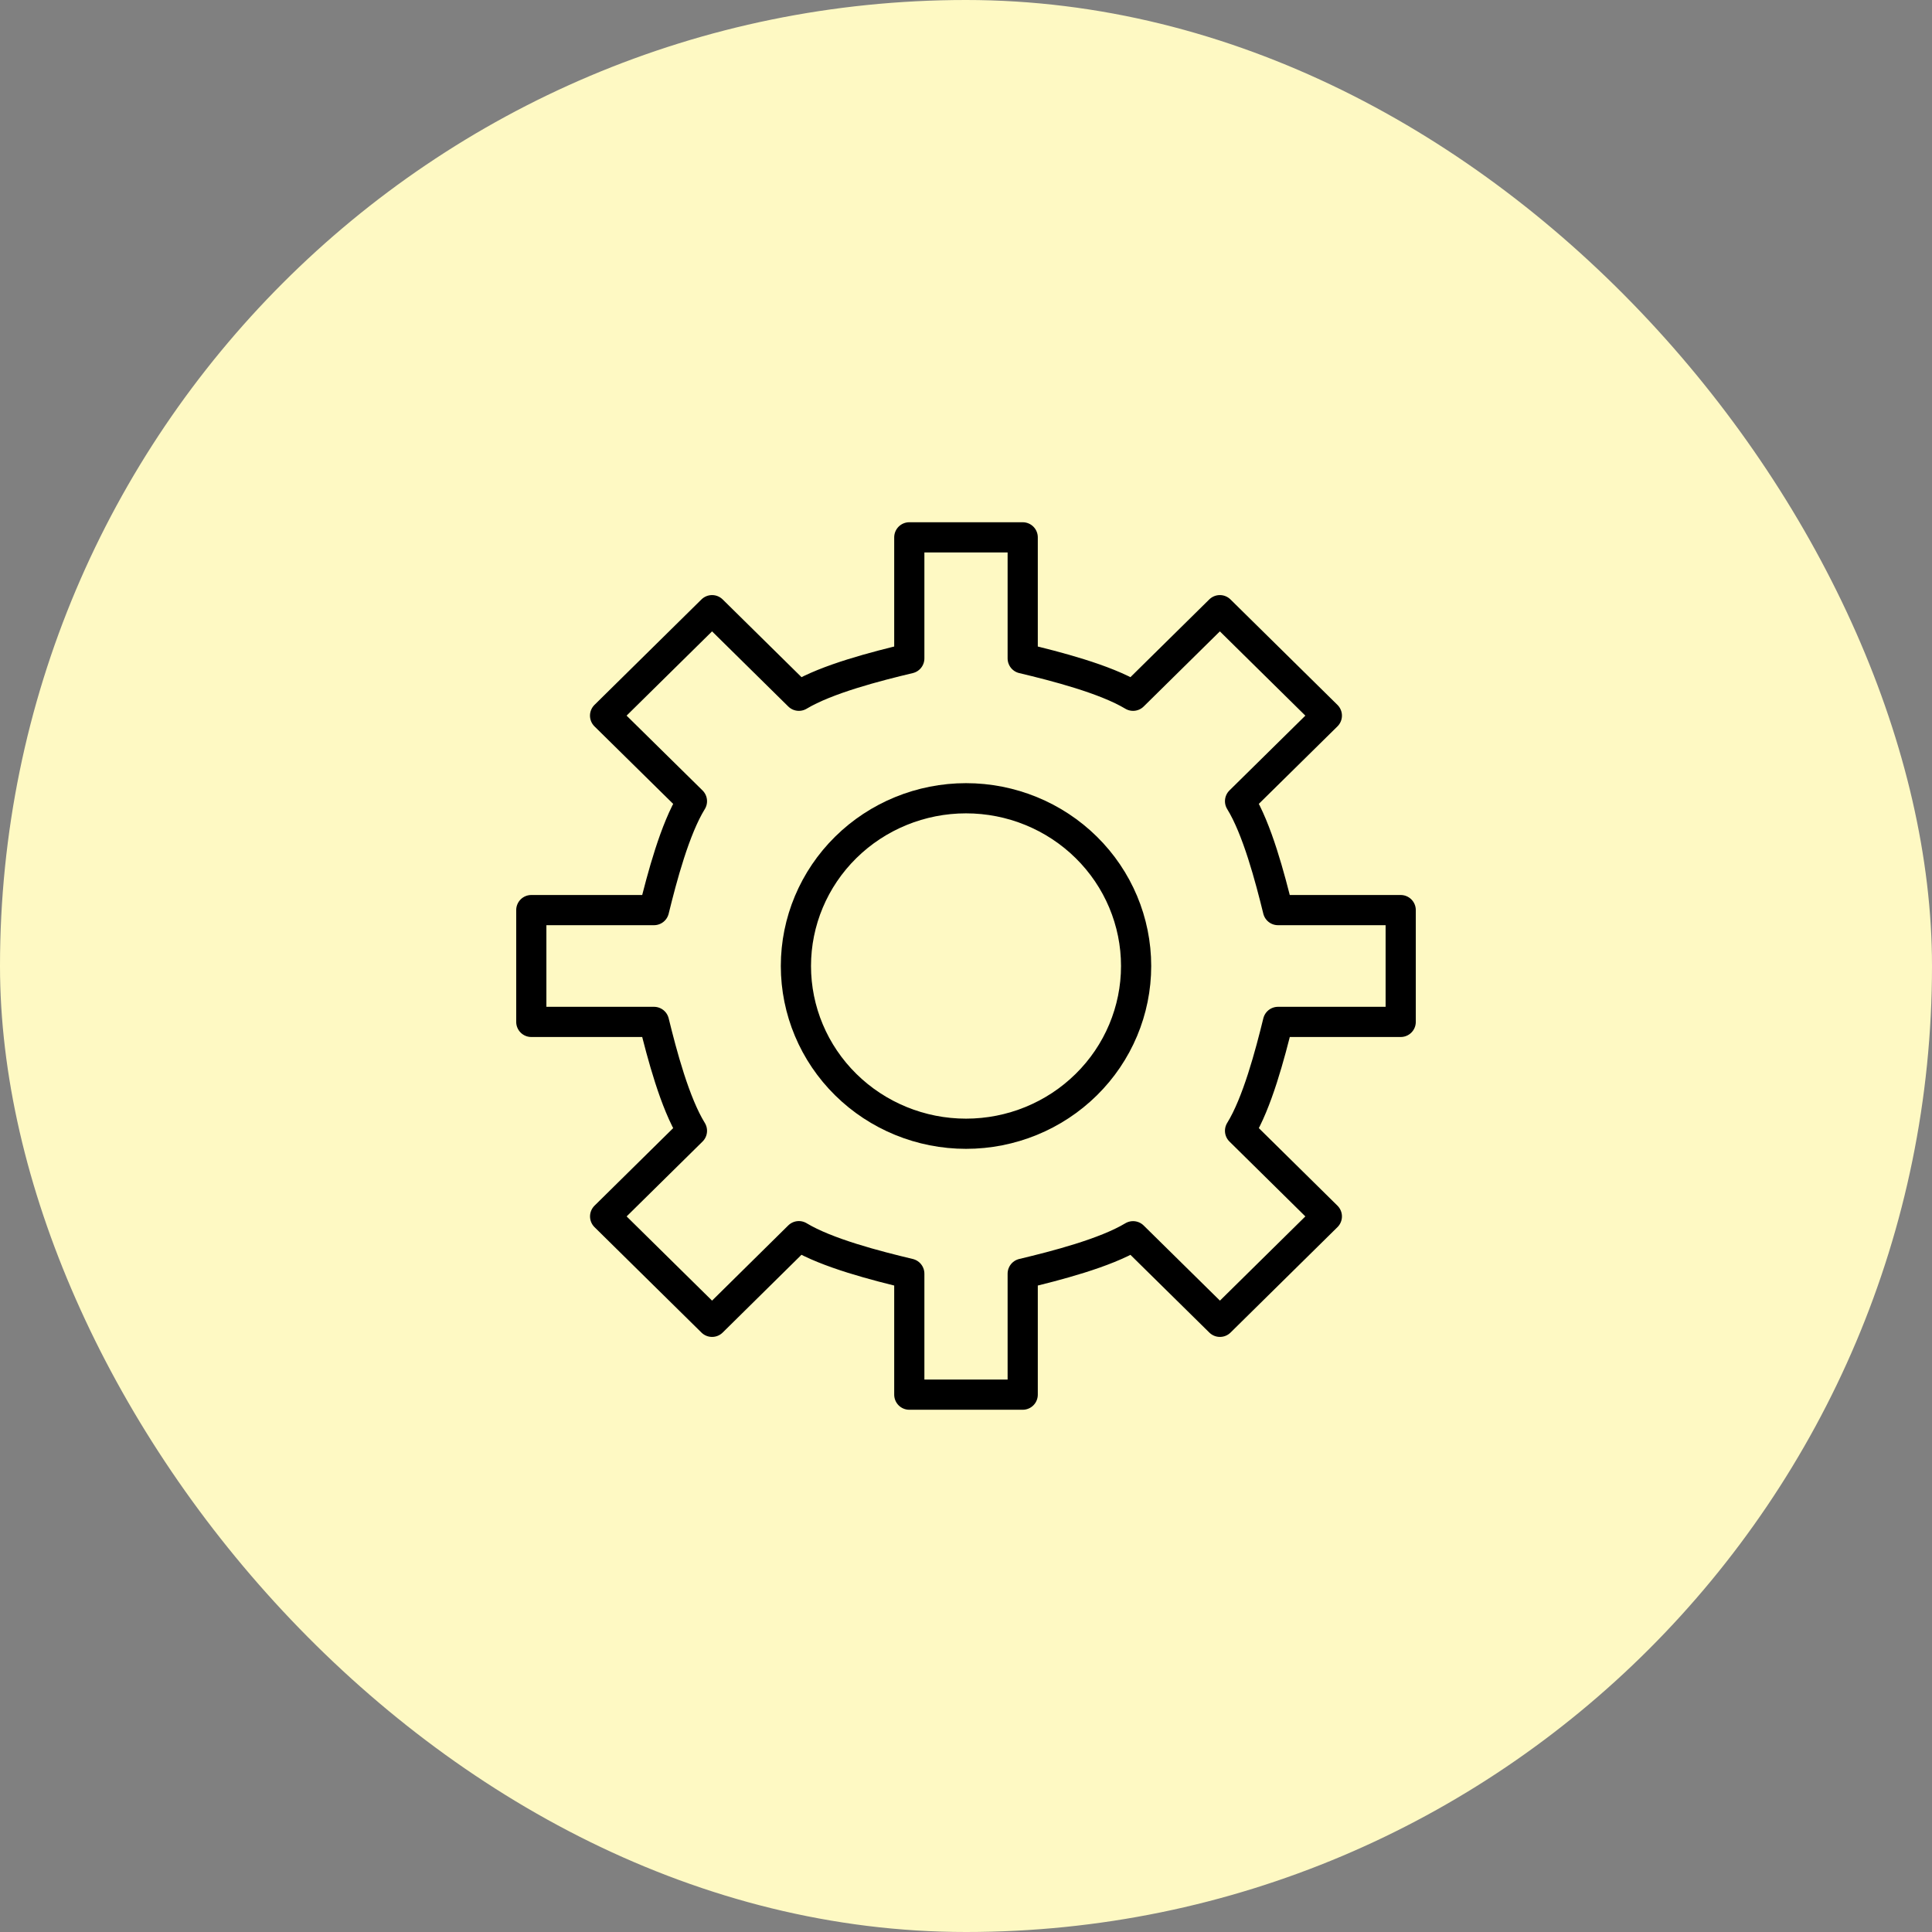
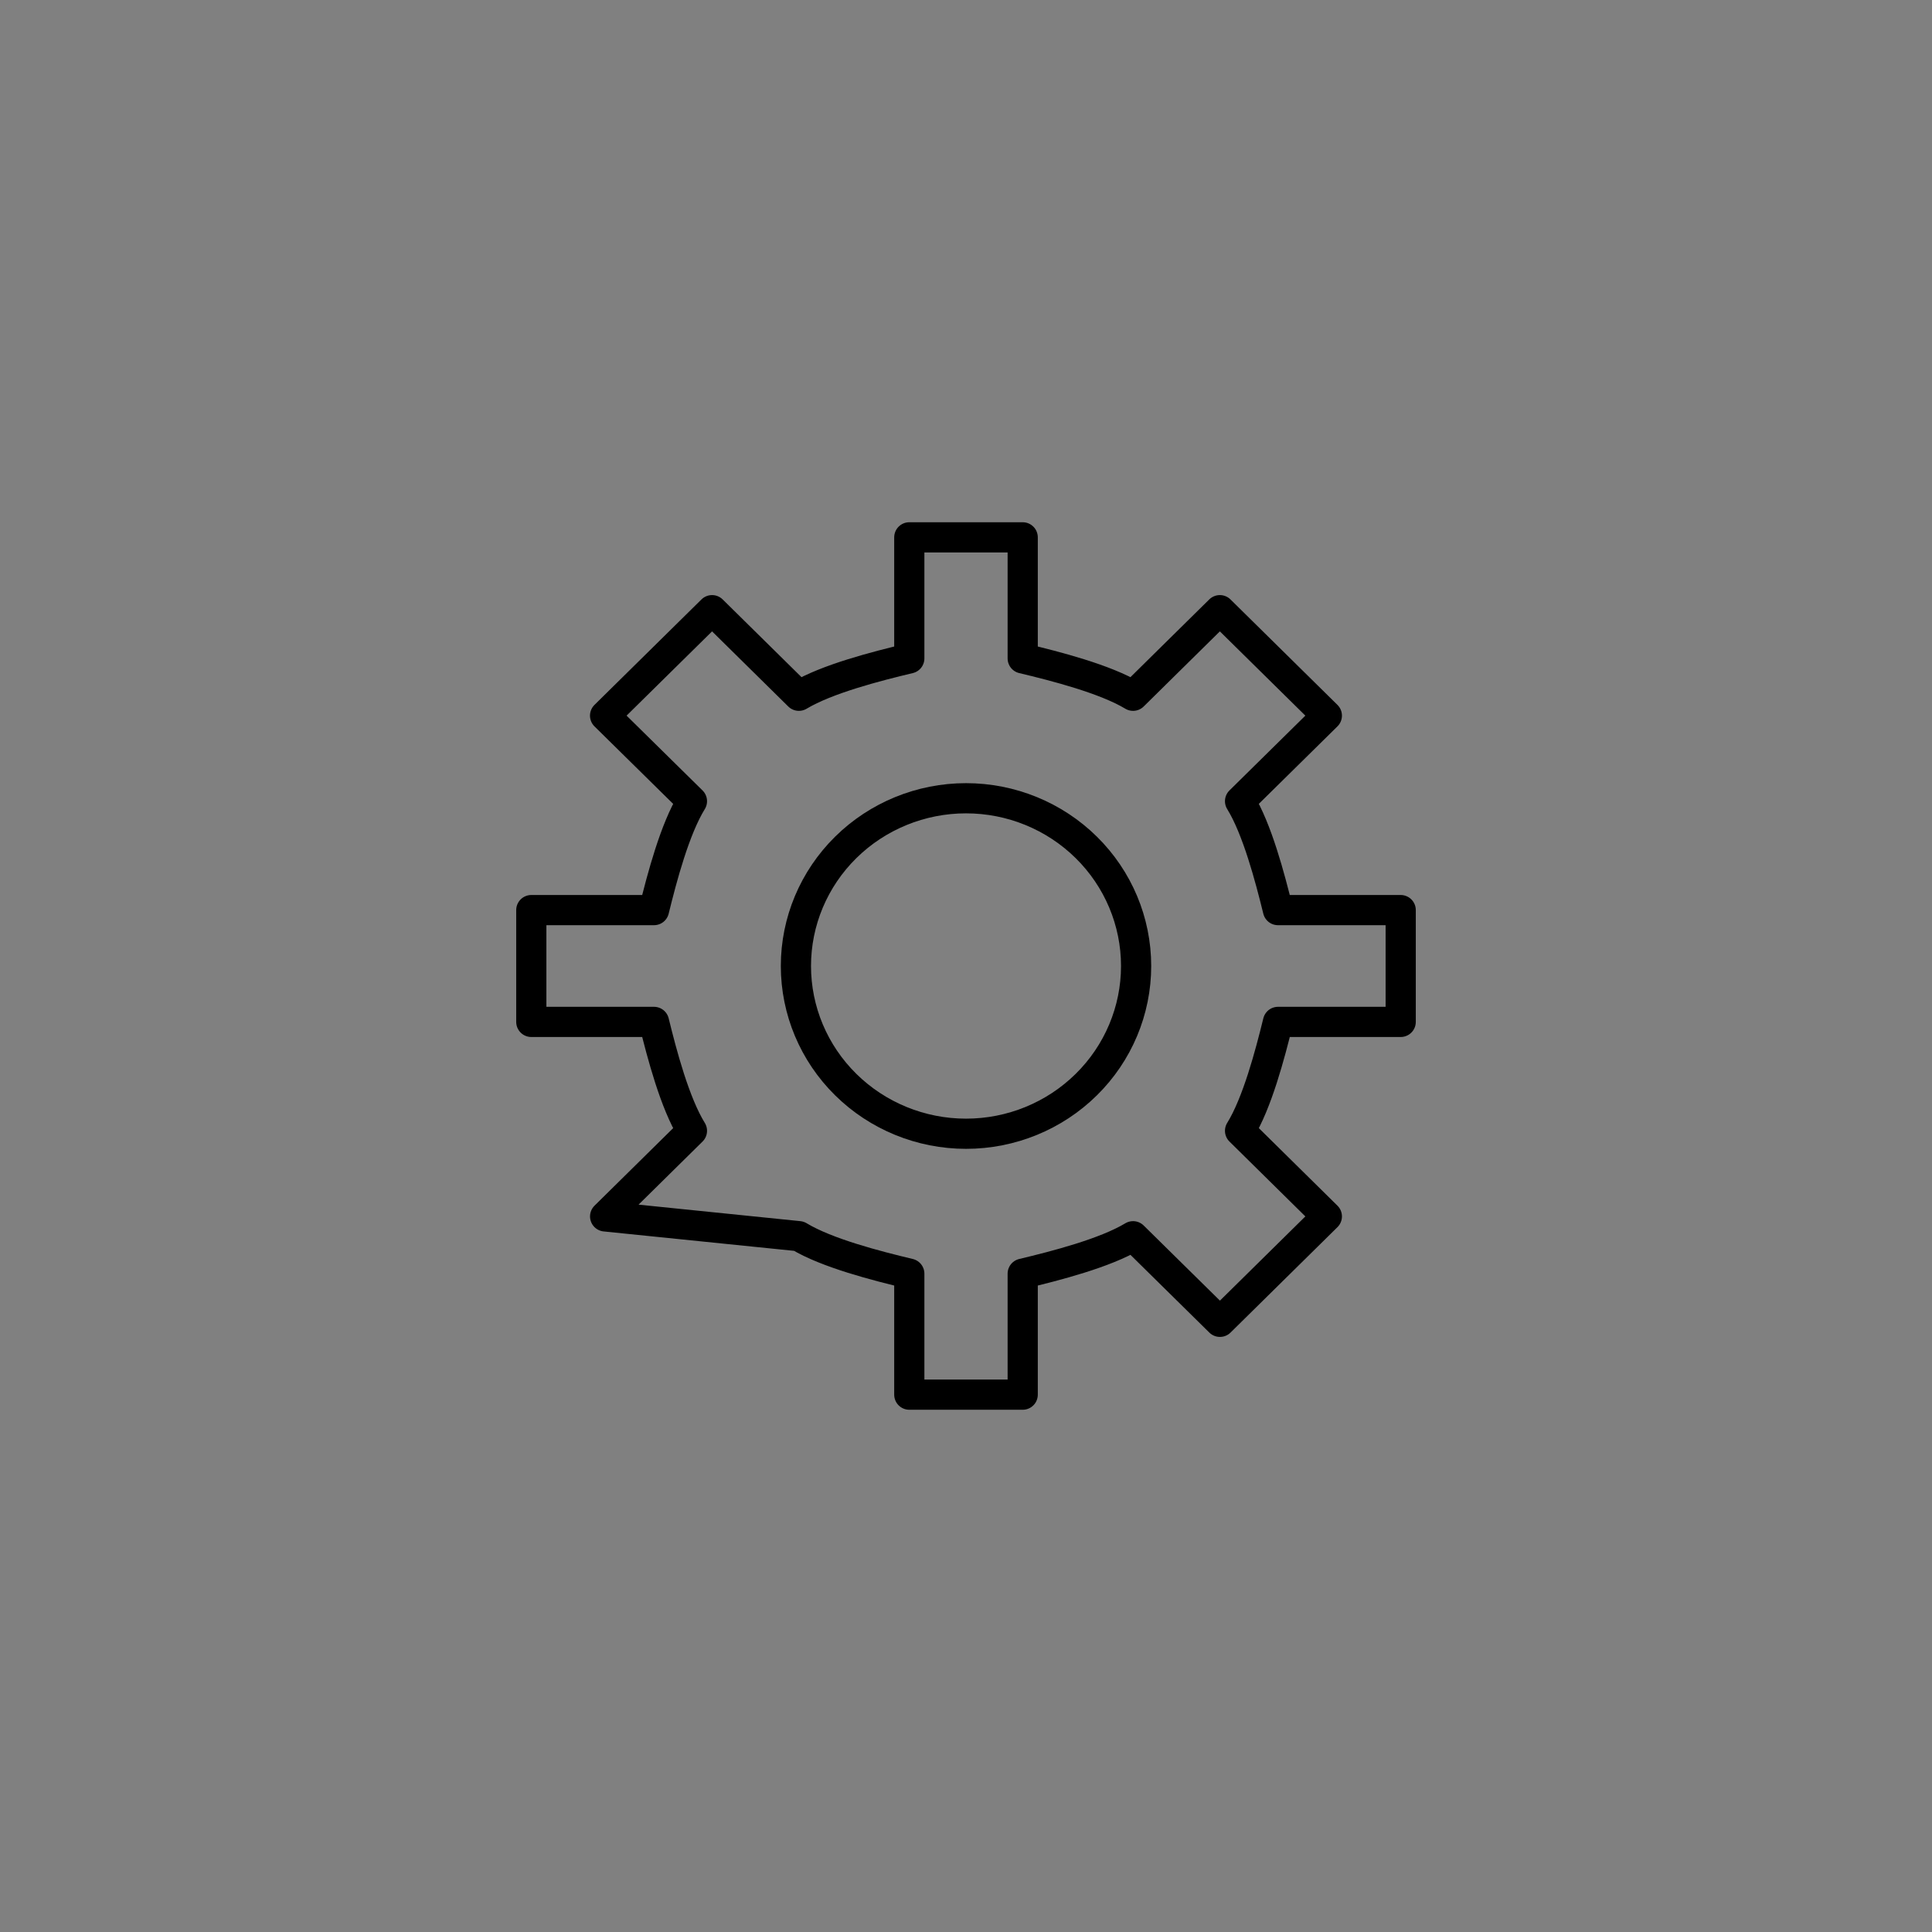
<svg xmlns="http://www.w3.org/2000/svg" width="80" height="80" viewBox="0 0 80 80" fill="none">
  <rect x="0" y="0" width="80" height="80" fill="#808080" stroke="none" />
-   <rect width="80" height="80" rx="40" fill="#FEF9C3" />
-   <path fill-rule="evenodd" clip-rule="evenodd" d="M52.919 42.315H58V37.685H52.918C52.589 36.347 52.055 34.319 51.348 33.175L54.942 29.633L50.512 25.266L46.918 28.81C45.76 28.114 43.705 27.586 42.348 27.263V22.25H37.652V27.263C36.295 27.586 34.238 28.114 33.08 28.81L29.485 25.266L25.055 29.633L28.652 33.176C27.945 34.319 27.409 36.347 27.081 37.685H22V42.315H27.081C27.409 43.653 27.945 45.683 28.652 46.824L25.057 50.369L29.485 54.734L33.079 51.187C34.237 51.888 36.295 52.416 37.652 52.74V57.75H42.348V52.74C43.705 52.416 45.76 51.888 46.918 51.19L50.515 54.734L54.942 50.369L51.348 46.824C52.055 45.683 52.591 43.653 52.919 42.315Z" stroke="black" stroke-width="1.25" stroke-linecap="round" stroke-linejoin="round" />
+   <path fill-rule="evenodd" clip-rule="evenodd" d="M52.919 42.315H58V37.685H52.918C52.589 36.347 52.055 34.319 51.348 33.175L54.942 29.633L50.512 25.266L46.918 28.81C45.76 28.114 43.705 27.586 42.348 27.263V22.25H37.652V27.263C36.295 27.586 34.238 28.114 33.08 28.81L29.485 25.266L25.055 29.633L28.652 33.176C27.945 34.319 27.409 36.347 27.081 37.685H22V42.315H27.081C27.409 43.653 27.945 45.683 28.652 46.824L25.057 50.369L33.079 51.187C34.237 51.888 36.295 52.416 37.652 52.74V57.75H42.348V52.74C43.705 52.416 45.76 51.888 46.918 51.19L50.515 54.734L54.942 50.369L51.348 46.824C52.055 45.683 52.591 43.653 52.919 42.315Z" stroke="black" stroke-width="1.25" stroke-linecap="round" stroke-linejoin="round" />
  <path fill-rule="evenodd" clip-rule="evenodd" d="M47.044 40C47.044 41.842 46.302 43.609 44.981 44.911C43.66 46.214 41.869 46.946 40.001 46.946C38.133 46.946 36.341 46.214 35.02 44.911C33.699 43.609 32.957 41.842 32.957 40C32.957 38.158 33.699 36.391 35.02 35.089C36.341 33.786 38.133 33.054 40.001 33.054C41.869 33.054 43.66 33.786 44.981 35.089C46.302 36.391 47.044 38.158 47.044 40Z" stroke="black" stroke-width="1.25" stroke-linecap="round" stroke-linejoin="round" />
</svg>